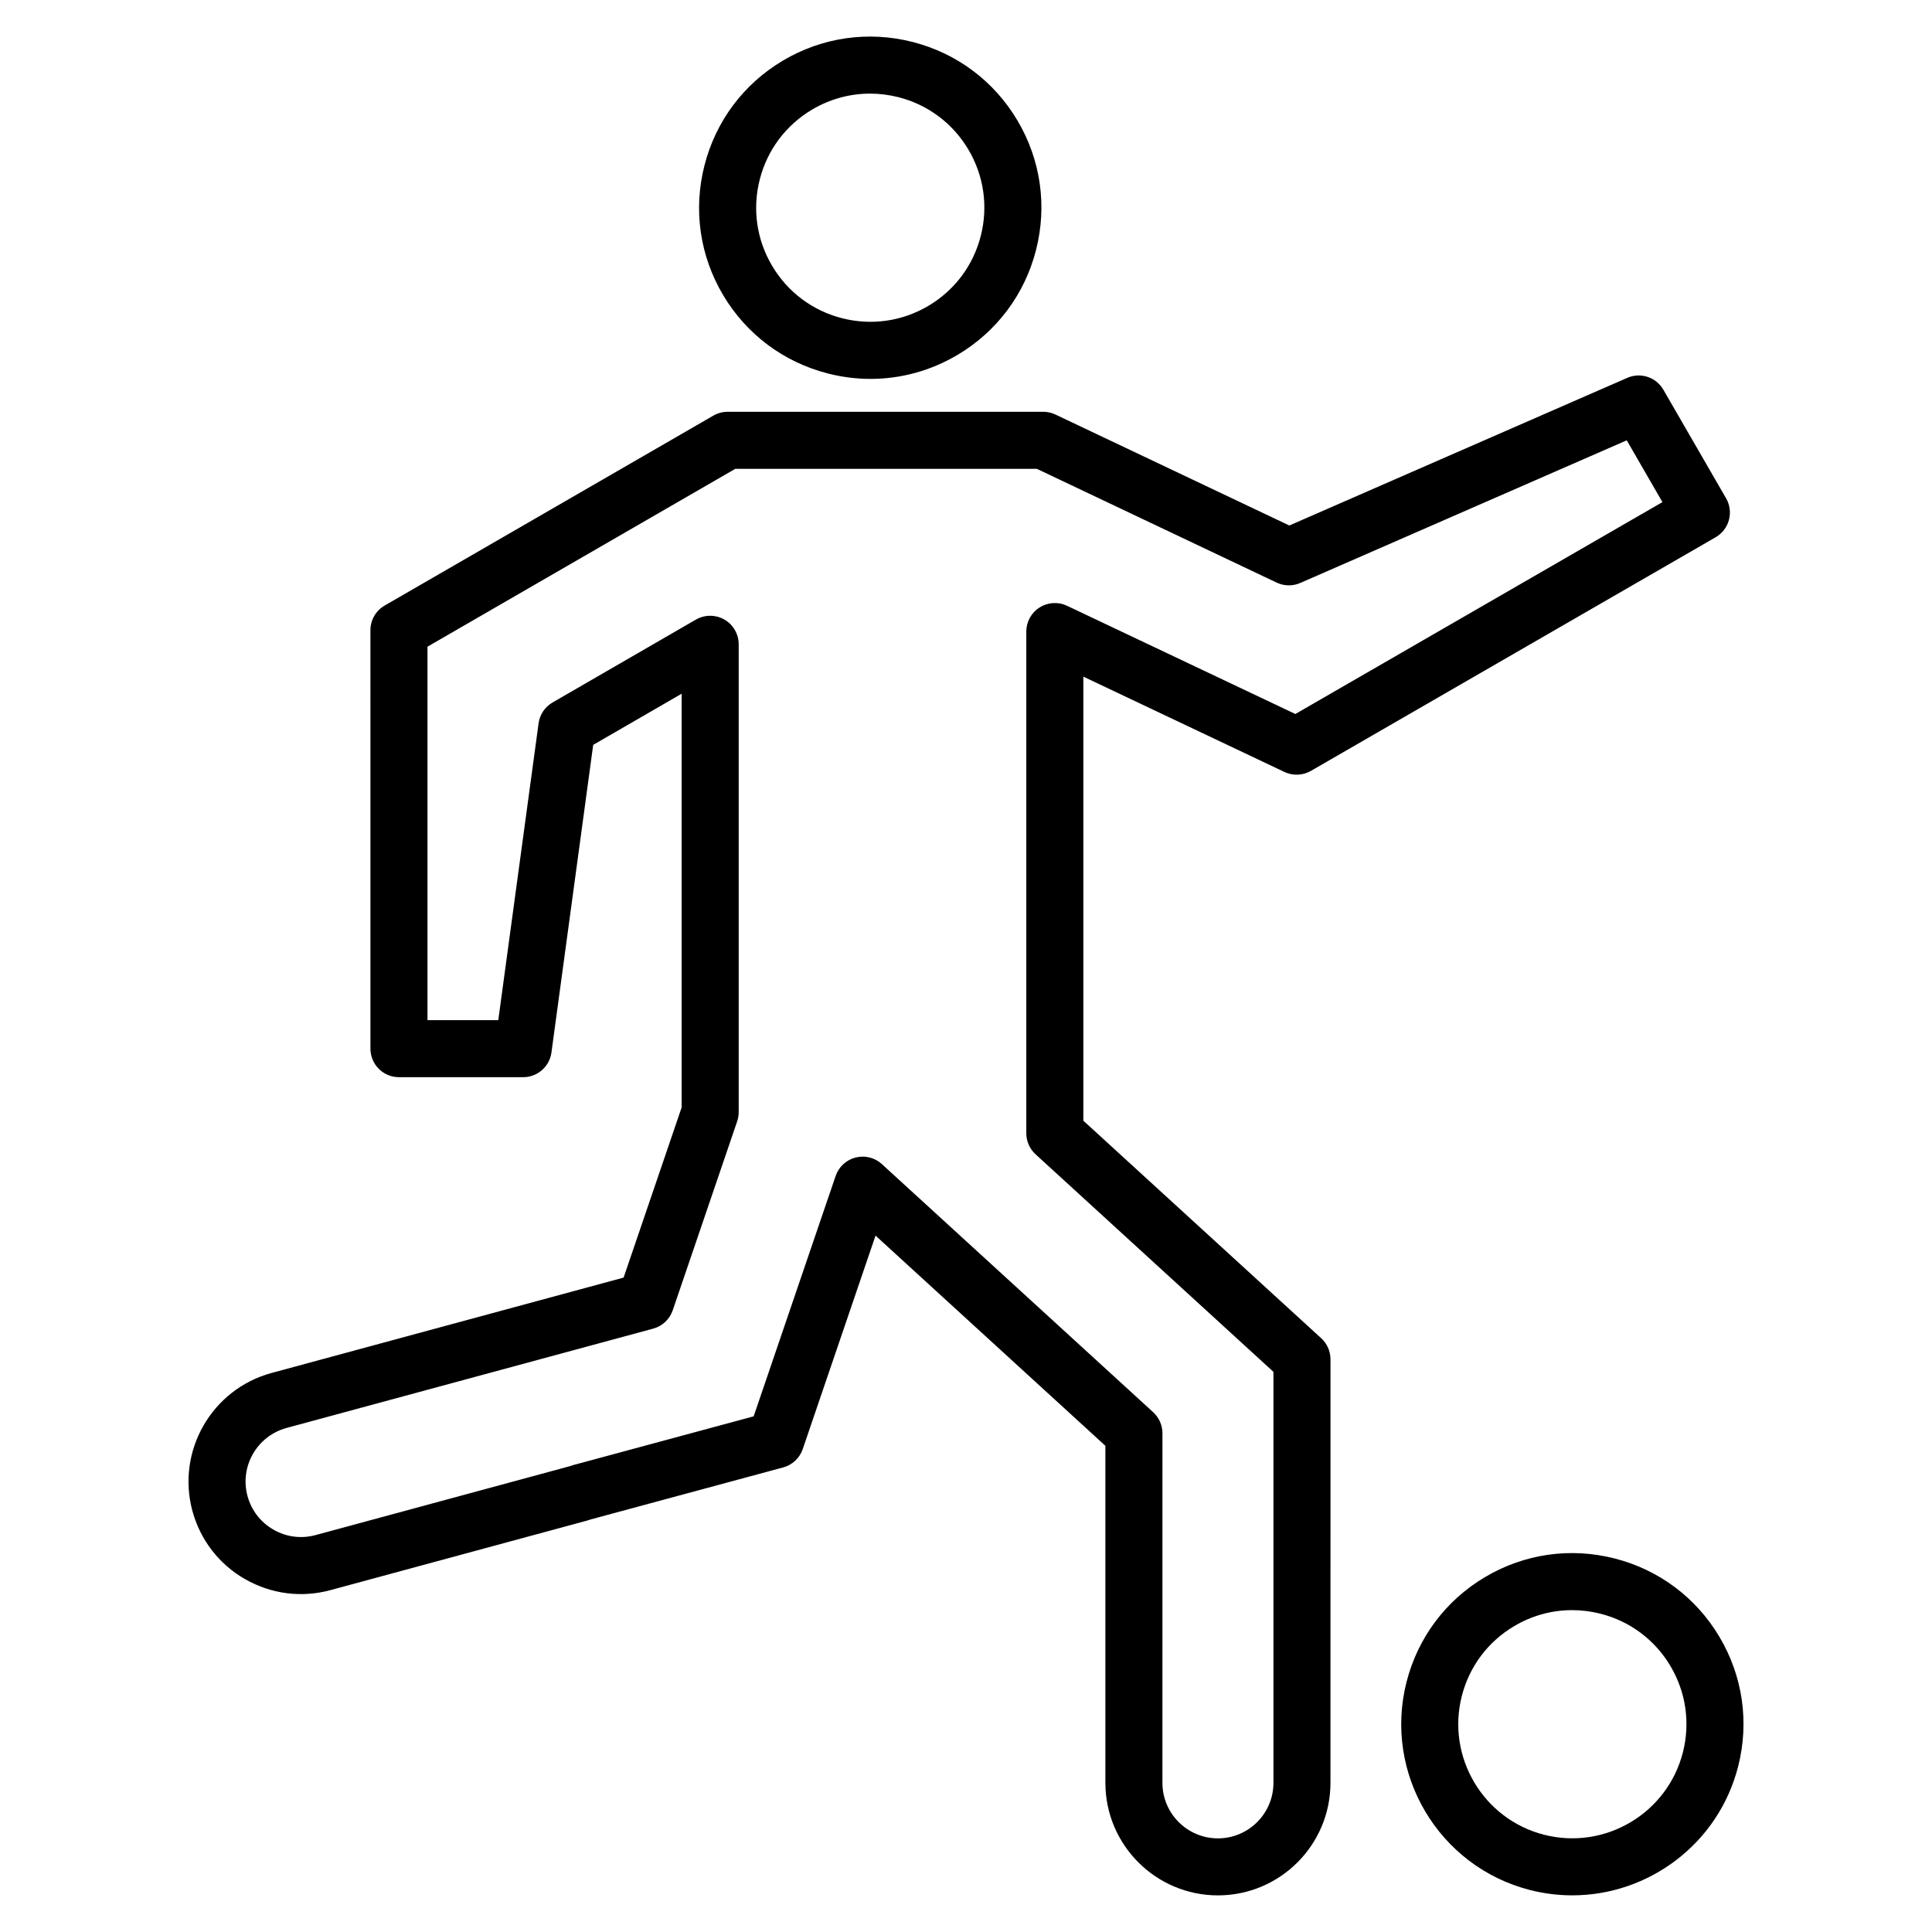
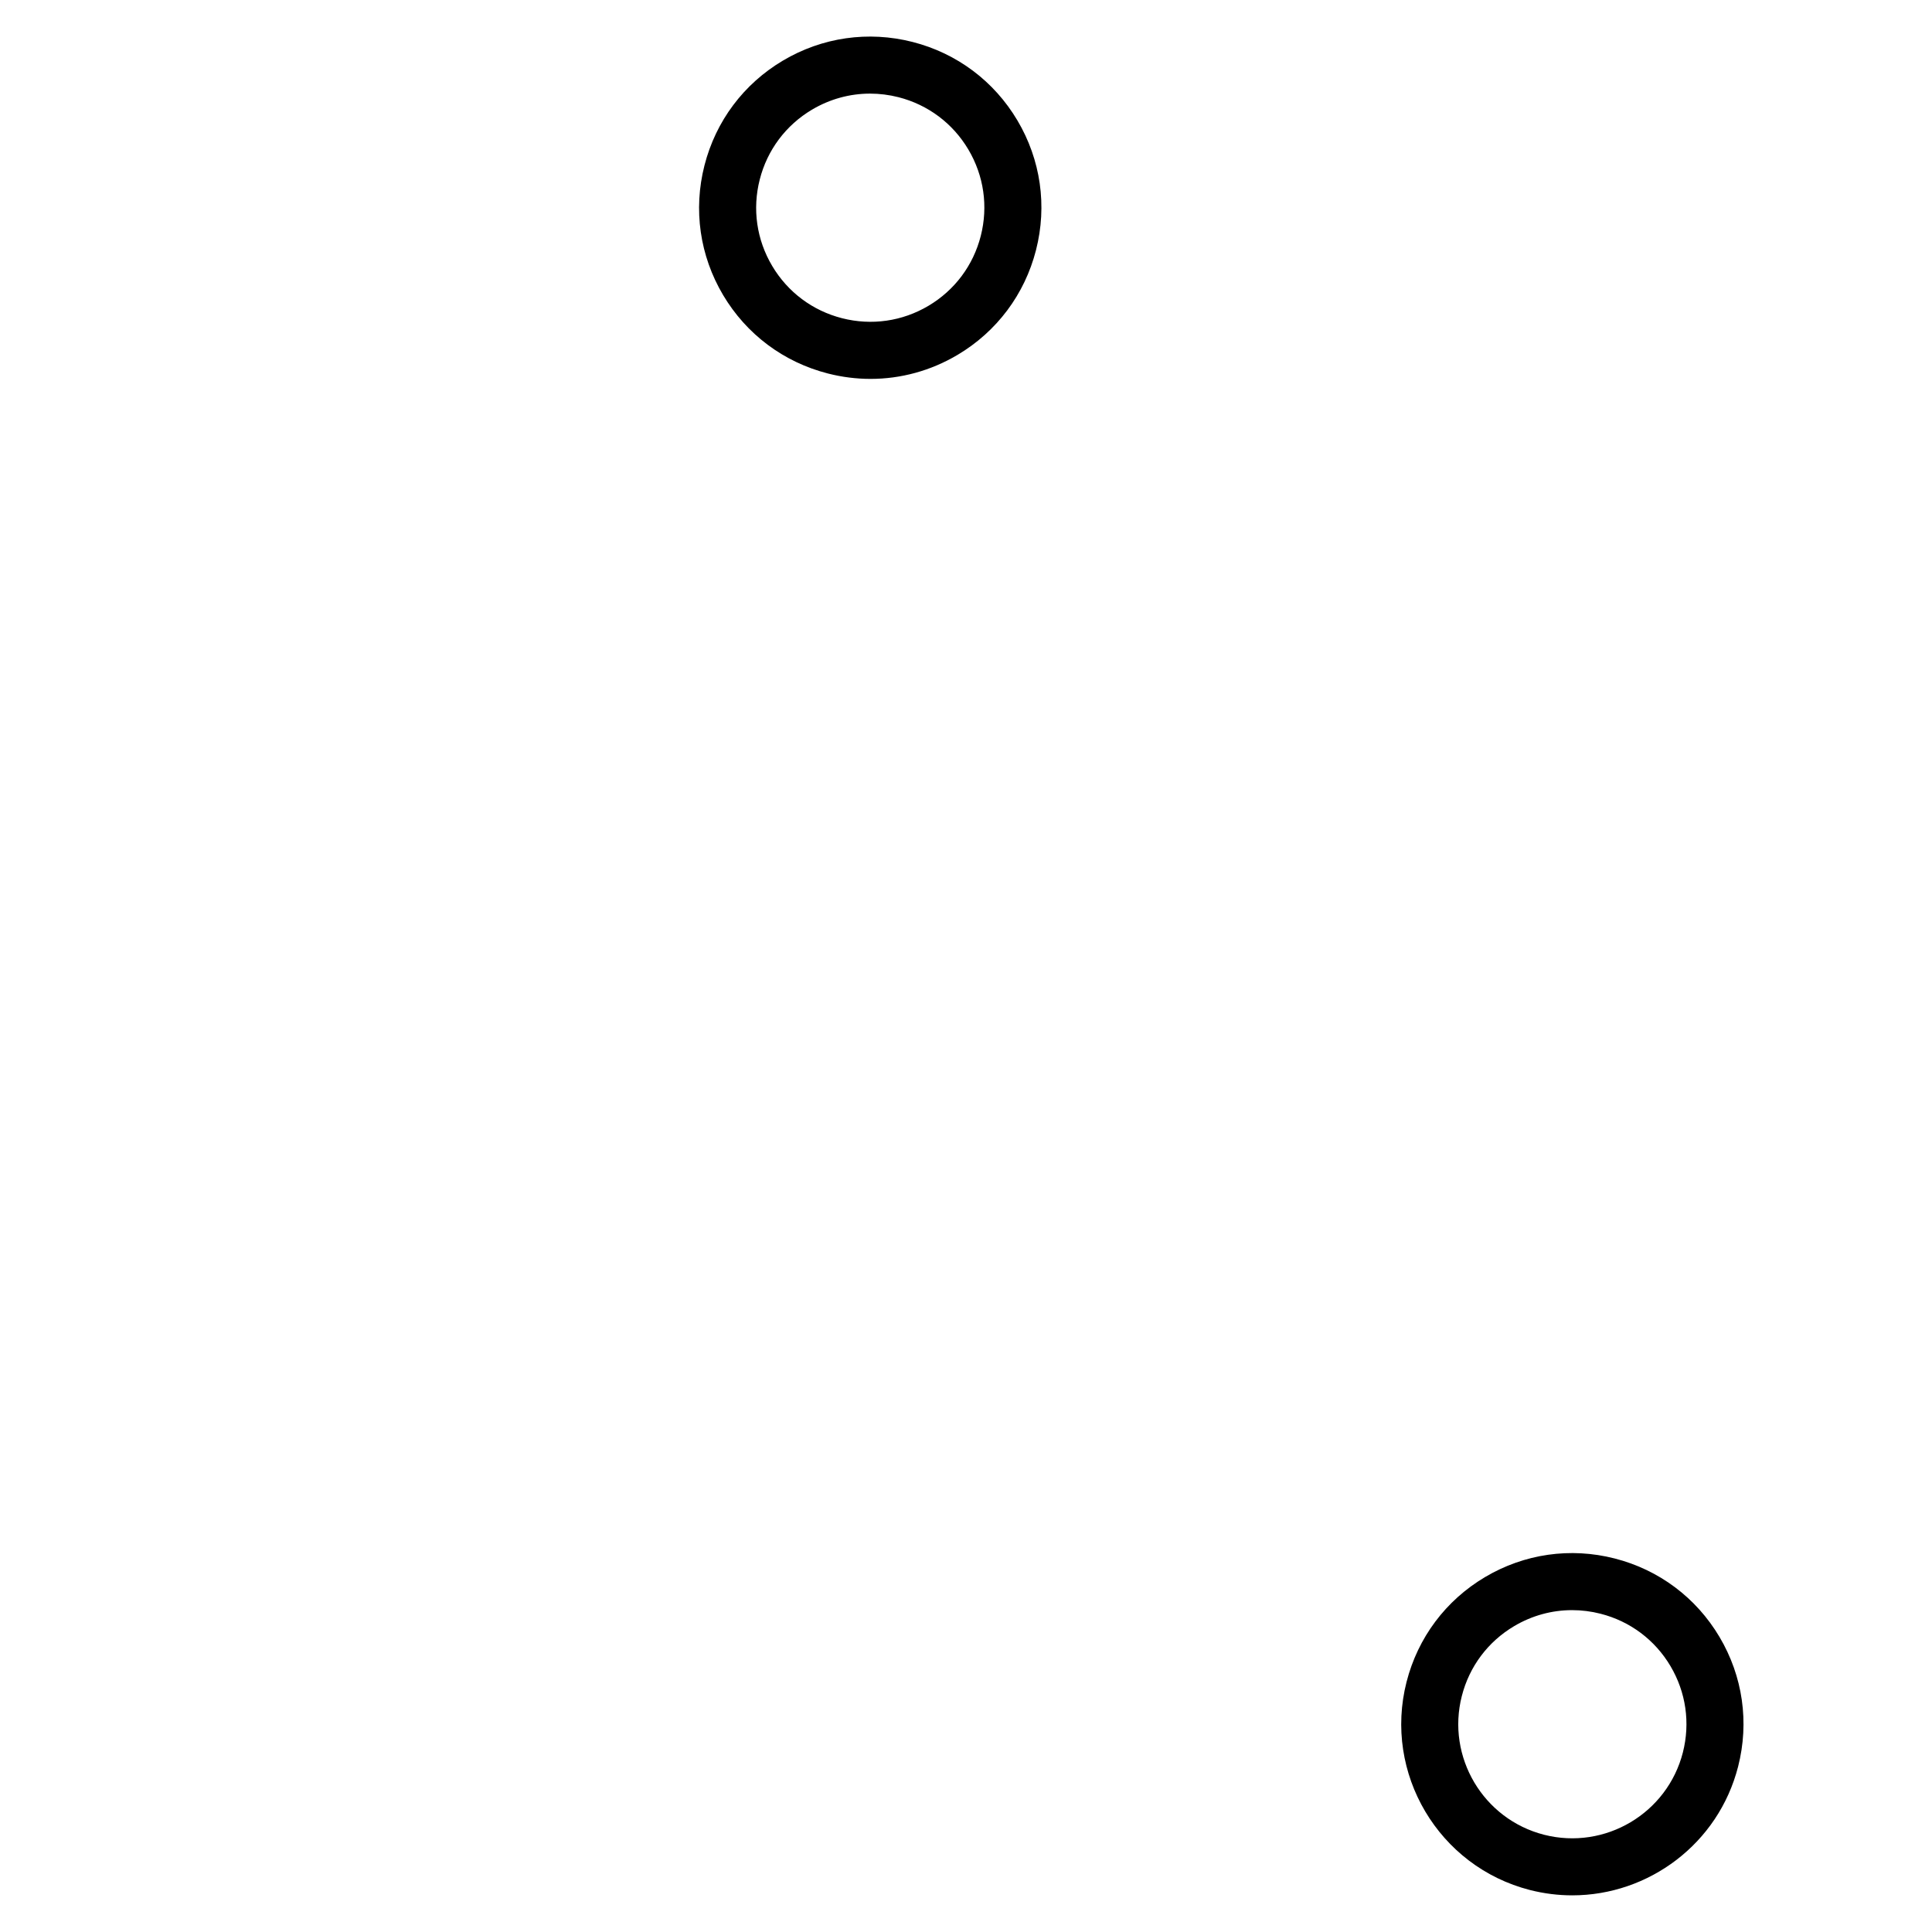
<svg xmlns="http://www.w3.org/2000/svg" fill="#000000" width="800px" height="800px" version="1.1" viewBox="144 144 512 512">
  <g>
-     <path d="m208.94 562.48c6.91 3.965 14.961 5.008 22.637 2.918l68.137-18.461c0.281-0.078 0.551-0.164 0.812-0.27l51.023-13.785c2.43-0.656 4.371-2.477 5.184-4.856l19.293-56.578 60.914 55.703v89.32c0 16.445 13.379 29.824 29.824 29.824 16.449 0 29.824-13.379 29.824-29.824l0.004-112.25c0-2.121-0.891-4.144-2.457-5.578l-63.039-57.652v-117.68l53.293 25.262c2.25 1.062 4.867 0.953 7.016-0.281l107.26-61.918c1.738-1 3-2.652 3.523-4.59 0.516-1.938 0.246-4-0.758-5.738l-16.621-28.766c-1.922-3.332-6.055-4.688-9.57-3.144l-89.555 39.125-61.98-29.406c-1.008-0.48-2.117-0.73-3.238-0.73l-83.633 0.004c-1.328 0-2.633 0.348-3.781 1.012l-87.109 50.332c-2.336 1.352-3.777 3.844-3.777 6.543l0.004 110.89c0 4.176 3.383 7.559 7.559 7.559h32.922c3.781 0 6.981-2.793 7.488-6.543l11.066-81.523 23.438-13.555v109.64l-15.379 45.09-93.285 25.273c-15.871 4.301-25.285 20.707-20.984 36.574 2.086 7.688 7.039 14.105 13.945 18.07zm10.996-40.059 97.164-26.32c2.426-0.656 4.367-2.477 5.18-4.856l17.078-50.082c0.266-0.789 0.402-1.609 0.402-2.441v-123.98c0-2.699-1.441-5.195-3.781-6.547-2.336-1.344-5.219-1.344-7.559 0.004l-37.988 21.965c-2.023 1.168-3.391 3.207-3.703 5.523l-10.68 78.66h-18.766v-98.969l81.578-47.137h79.902l63.559 30.152c1.977 0.941 4.266 0.973 6.262 0.098l86.52-37.801 9.457 16.375-97.277 56.152-60.508-28.68c-2.344-1.113-5.094-0.941-7.277 0.441-2.188 1.387-3.519 3.797-3.519 6.387v132.96c0 2.121 0.891 4.144 2.457 5.578l63.039 57.652v108.92c0 8.109-6.598 14.711-14.711 14.711s-14.711-6.602-14.711-14.711l0.004-92.652c0-2.121-0.891-4.144-2.457-5.578l-71.895-65.746c-1.41-1.289-3.234-1.98-5.098-1.98-0.625 0-1.254 0.078-1.875 0.234-2.469 0.633-4.453 2.469-5.277 4.879l-21.73 63.711-47.957 12.953c-0.281 0.078-0.559 0.168-0.824 0.277l-67.316 18.238c-3.789 1.027-7.758 0.523-11.164-1.438-3.406-1.957-5.852-5.121-6.875-8.91-2.121-7.828 2.519-15.918 10.348-18.039z" />
    <path d="m363.41 242.98c3.742 0.957 7.531 1.43 11.297 1.43 8.035 0 15.961-2.156 23.051-6.363 10.414-6.18 17.801-16.047 20.797-27.781 3-11.734 1.246-23.934-4.93-34.348-6.18-10.418-16.047-17.805-27.785-20.801-11.73-2.992-23.938-1.242-34.352 4.938-10.414 6.18-17.805 16.047-20.797 27.781-3 11.734-1.246 23.934 4.934 34.352 6.184 10.41 16.051 17.797 27.785 20.793zm-18.07-51.41c1.996-7.824 6.922-14.402 13.863-18.52 4.731-2.805 10.012-4.242 15.371-4.242 2.508 0 5.035 0.316 7.531 0.949 7.824 2 14.402 6.926 18.52 13.867 4.117 6.945 5.285 15.078 3.289 22.898-1.996 7.824-6.922 14.402-13.863 18.52-6.941 4.117-15.078 5.285-22.898 3.289-7.824-1.996-14.402-6.922-18.52-13.863-4.125-6.941-5.293-15.074-3.293-22.898z" />
    <path d="m571.9 557.01c-11.742-2.996-23.93-1.246-34.352 4.934-10.414 6.18-17.801 16.047-20.797 27.781-6.184 24.223 8.492 48.965 32.715 55.152 3.75 0.953 7.508 1.41 11.207 1.41 20.227 0 38.715-13.656 43.945-34.129 2.996-11.734 1.246-23.934-4.934-34.352-6.18-10.414-16.051-17.801-27.785-20.797zm18.078 51.41c-4.129 16.148-20.625 25.93-36.773 21.812-16.148-4.125-25.934-20.621-21.809-36.766 1.996-7.824 6.922-14.402 13.863-18.52 4.734-2.809 10.012-4.242 15.371-4.242 2.508 0 5.039 0.316 7.531 0.953 7.824 1.996 14.402 6.922 18.523 13.863 4.117 6.945 5.289 15.078 3.293 22.898z" />
  </g>
</svg>